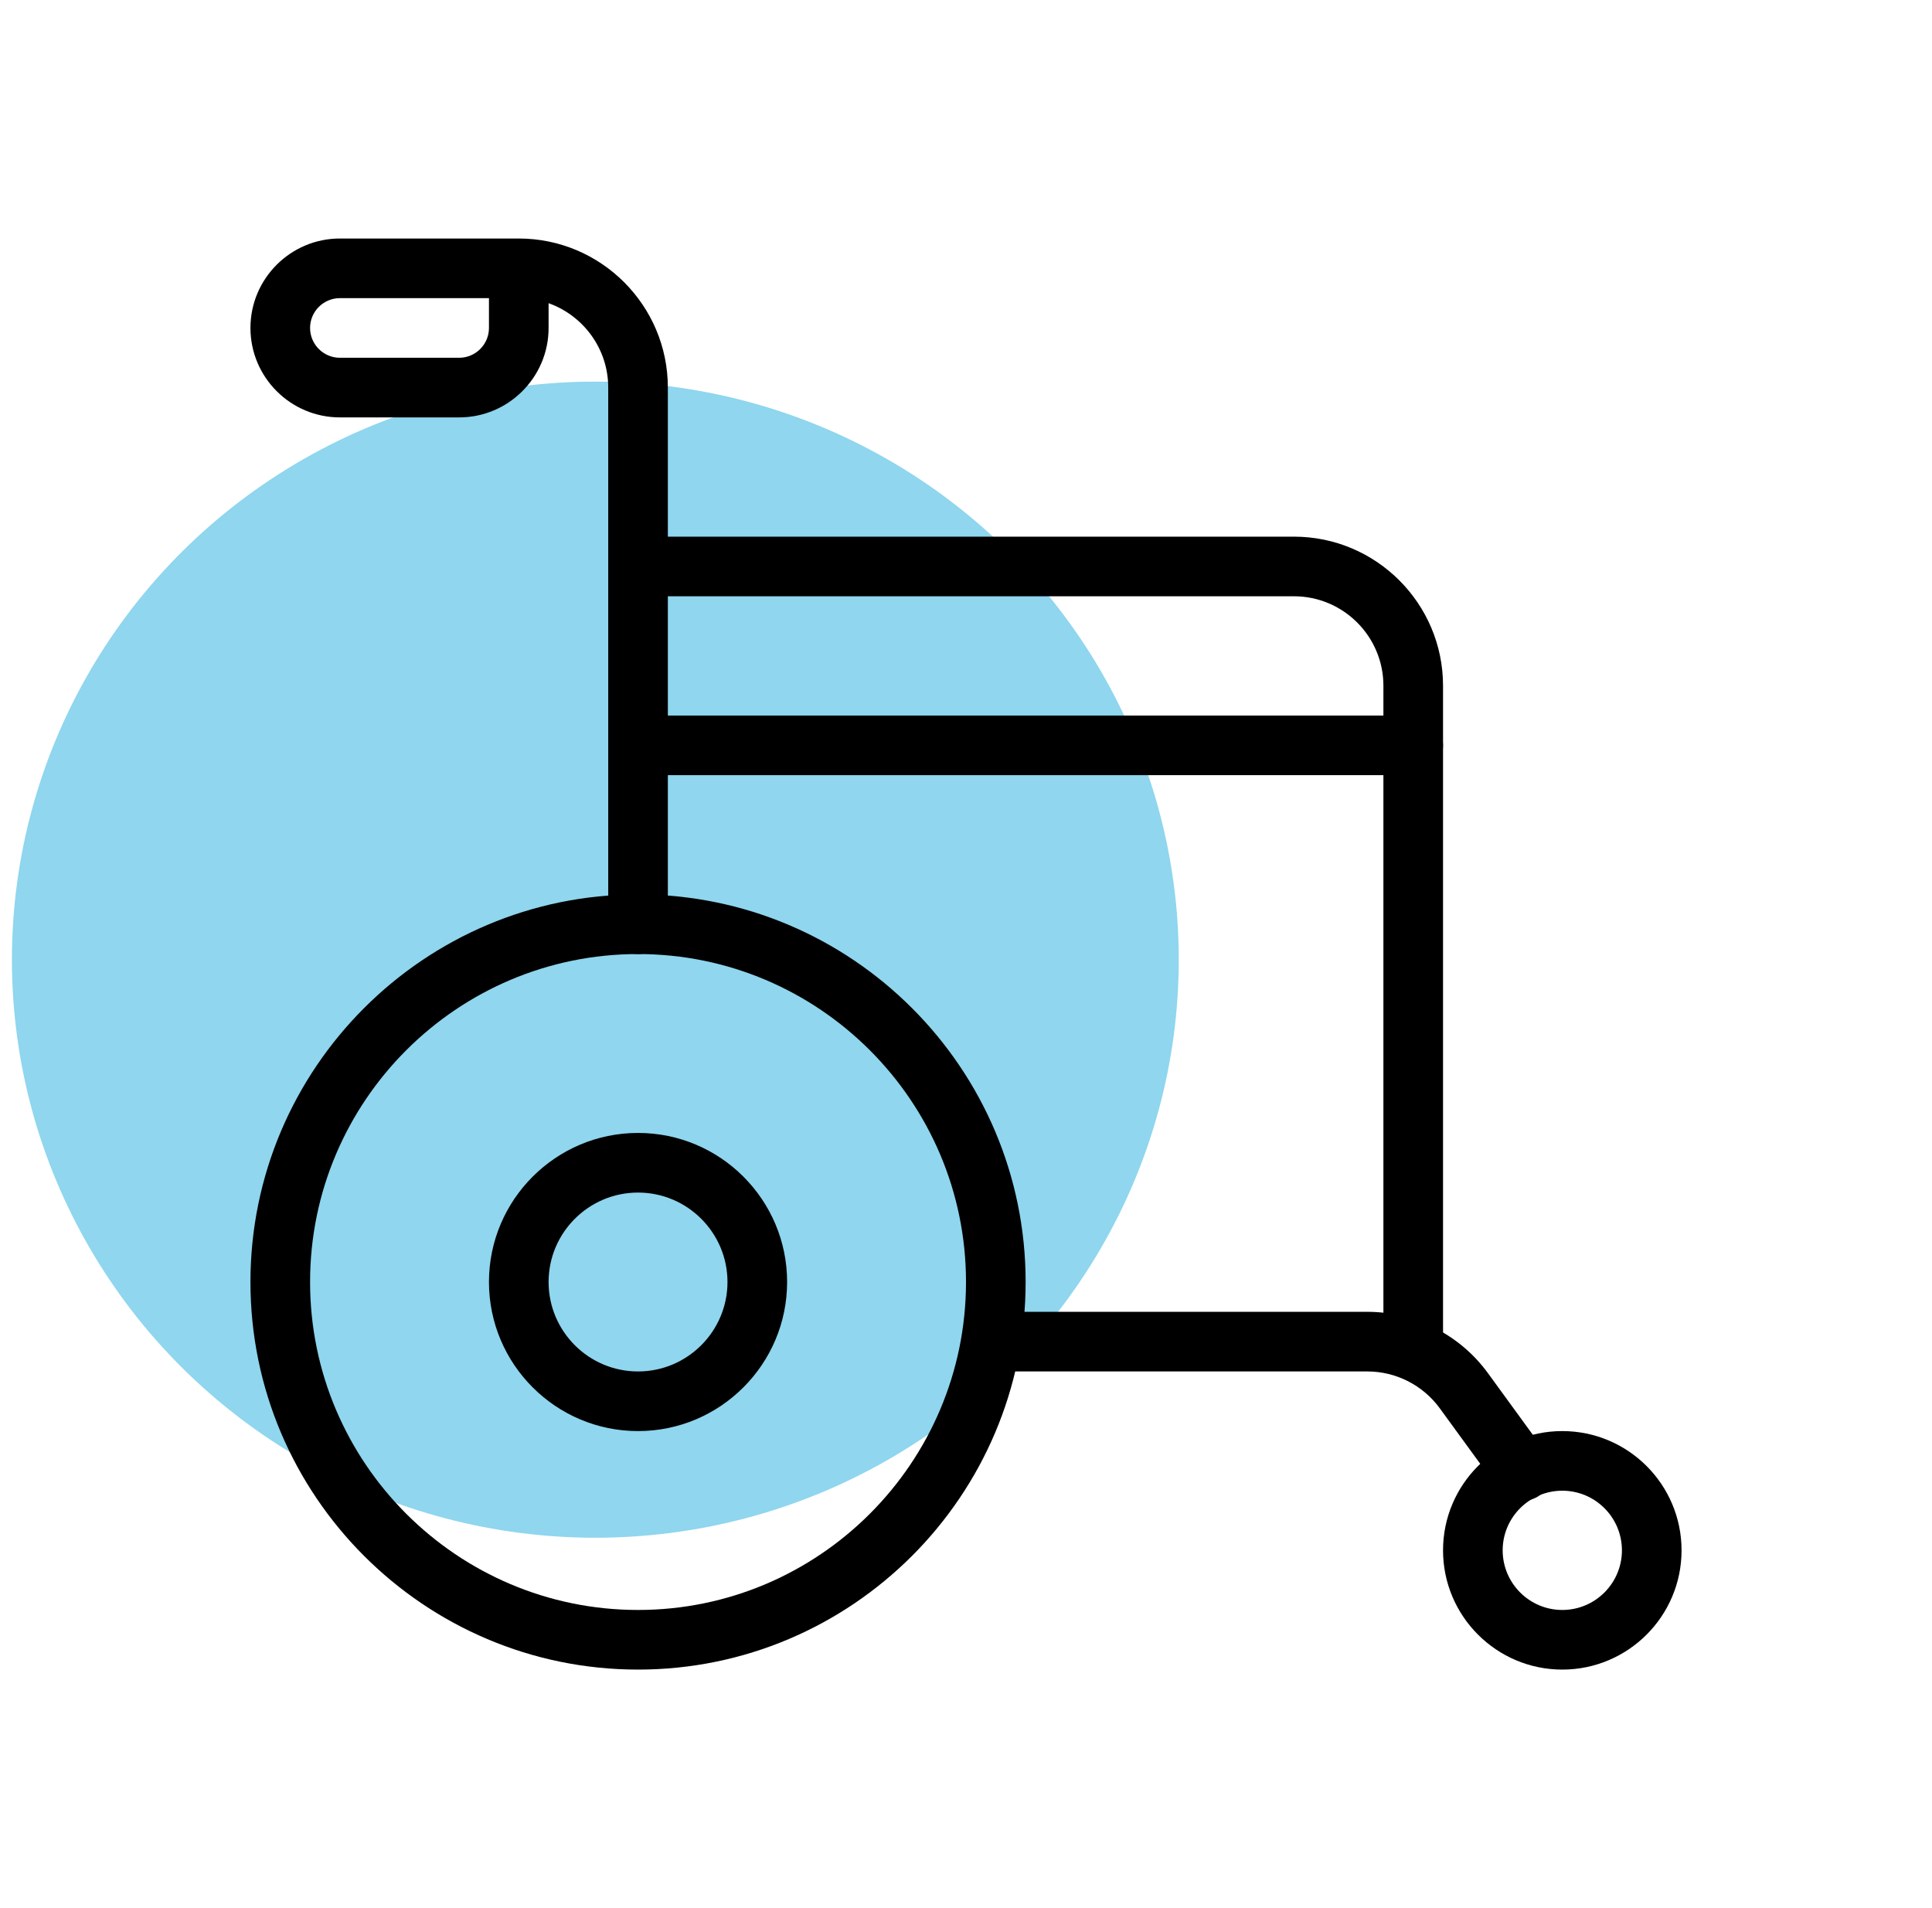
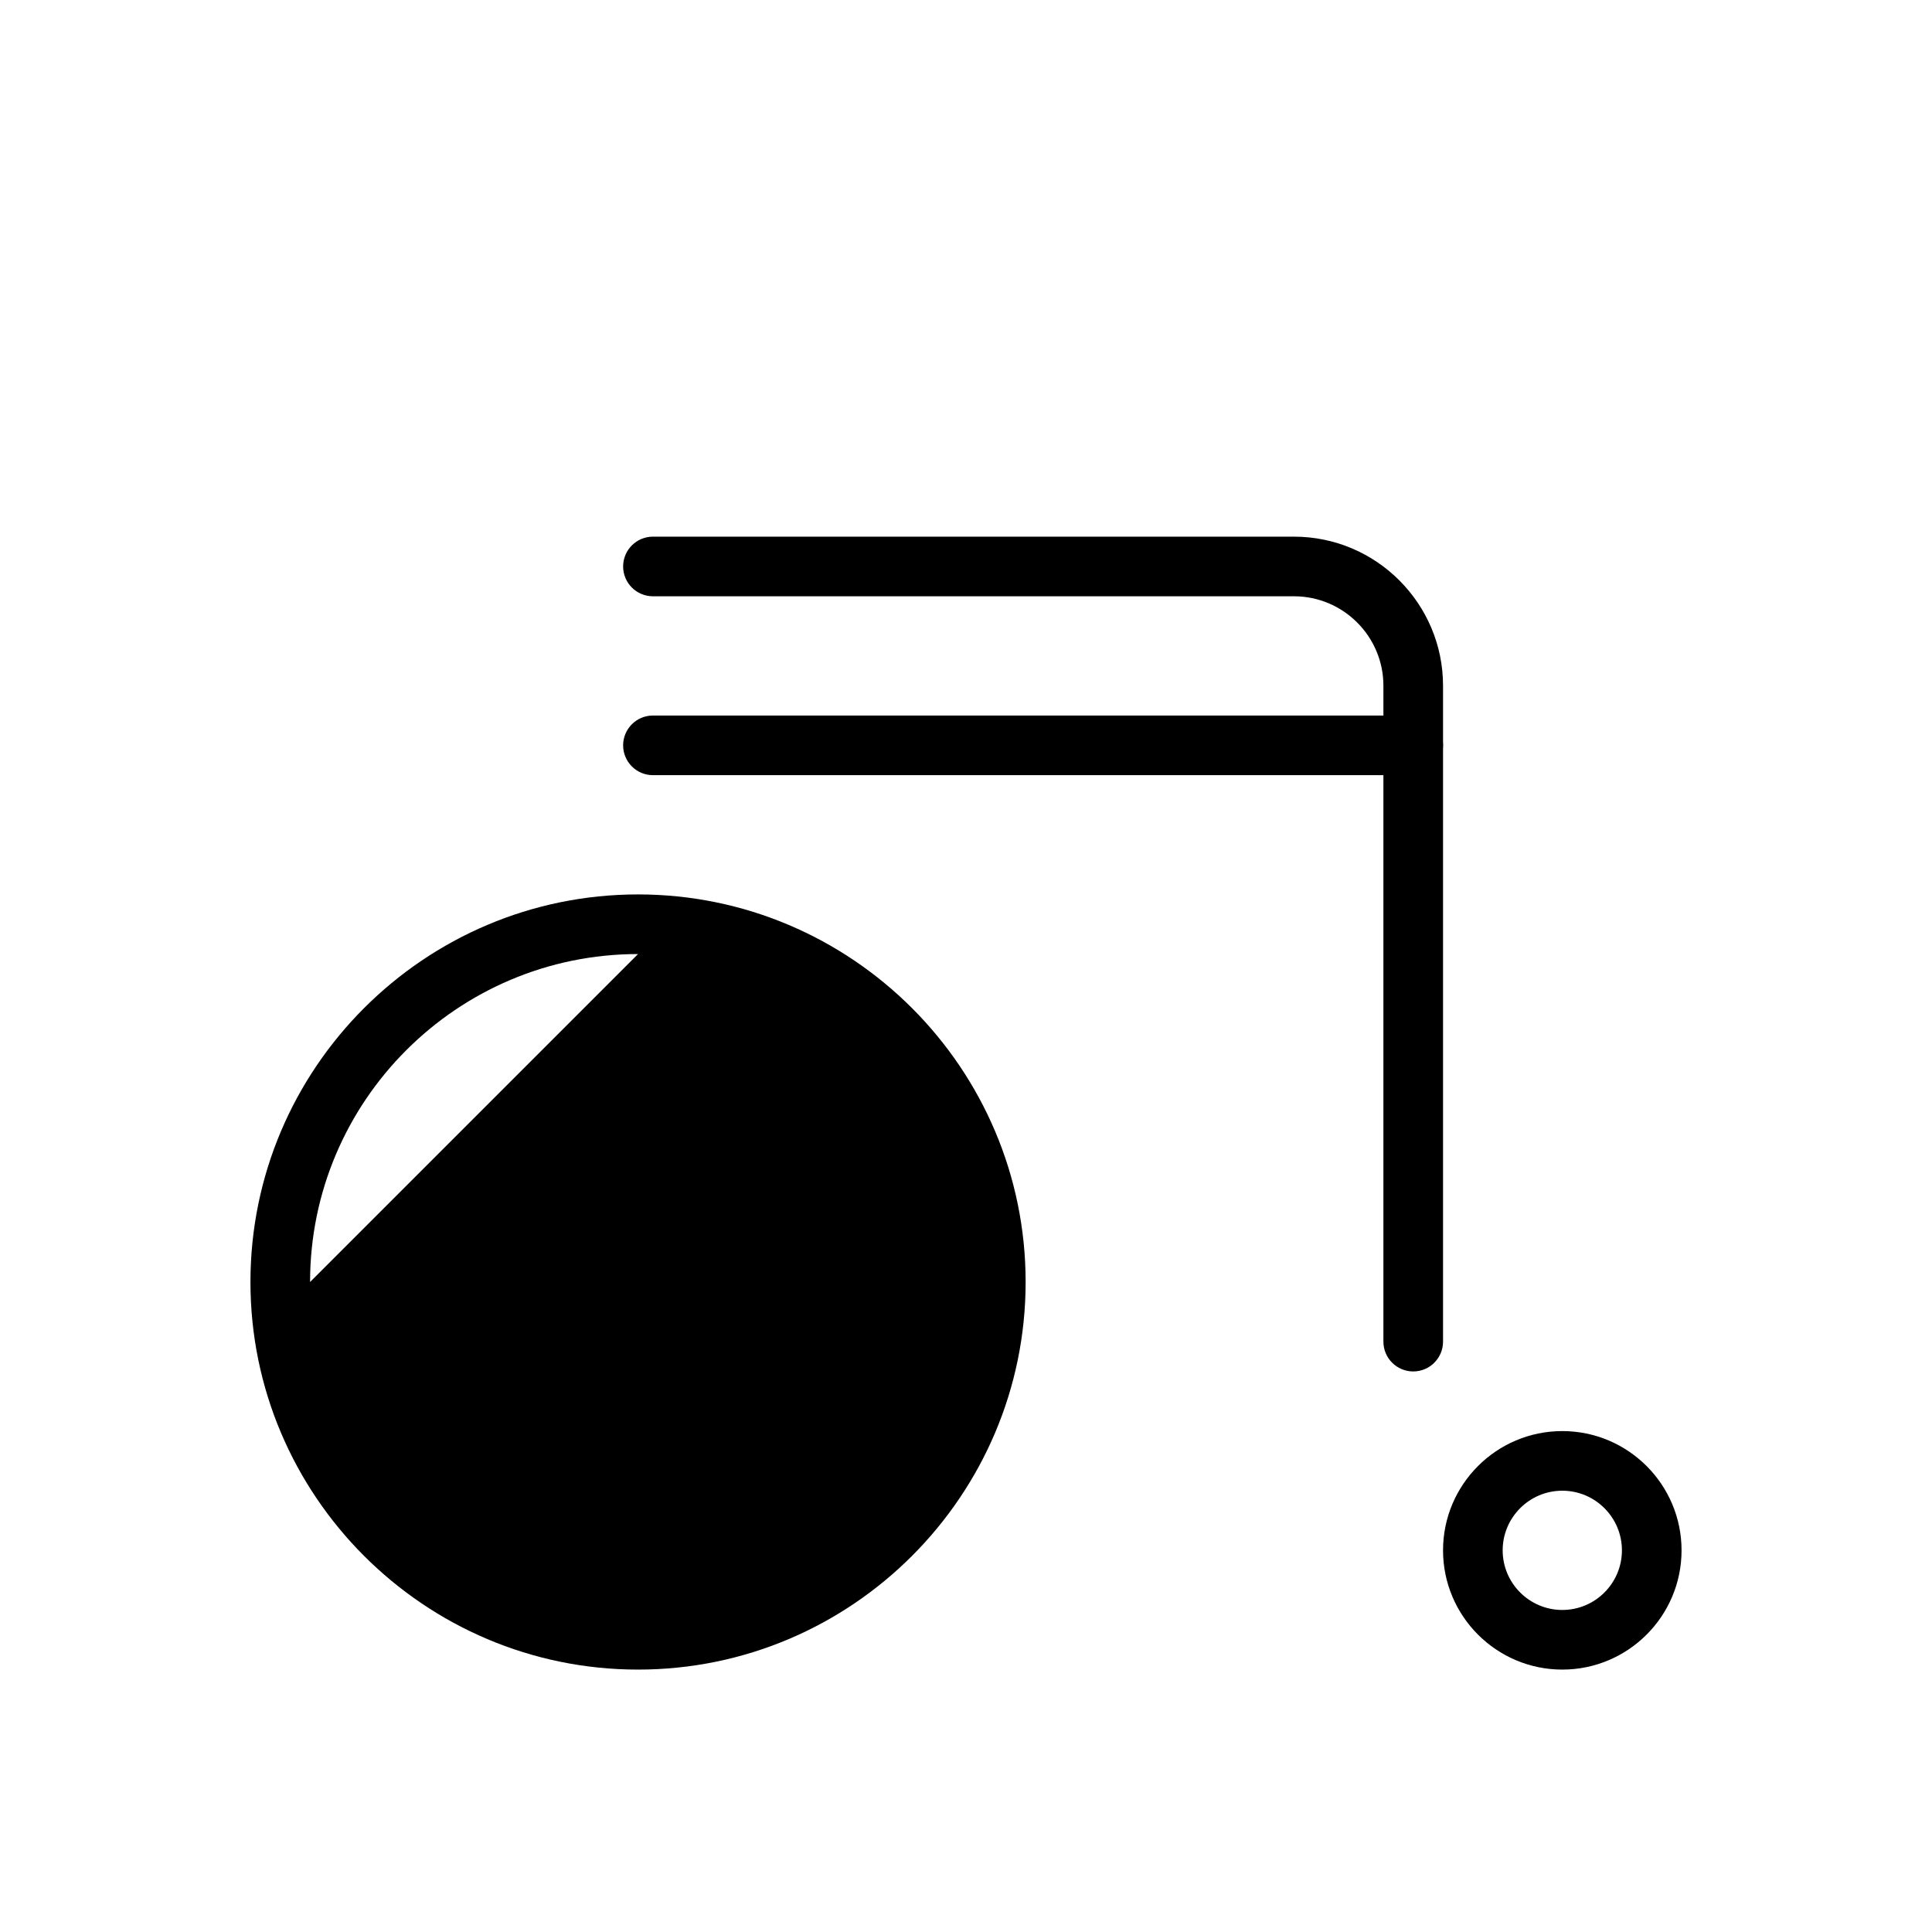
<svg xmlns="http://www.w3.org/2000/svg" width="81" height="80" viewBox="0 0 81 80">
  <defs>
    <filter id="hcl2ehy8ha" color-interpolation-filters="auto">
      <feColorMatrix in="SourceGraphic" values="0 0 0 0 0.173 0 0 0 0 0.173 0 0 0 0 0.173 0 0 0 1 0" />
    </filter>
  </defs>
  <g fill="none" fill-rule="evenodd">
    <g>
      <g>
        <g>
          <g>
            <g>
              <g>
                <g transform="translate(-436, -691) translate(0, 146) translate(0, 423) translate(52.5, 106) translate(363, 0) translate(21, 16) translate(0, 10)">
-                   <ellipse cx="24.46" cy="30.236" fill="#8FD6EE" rx="24.46" ry="24.236" />
                  <g filter="url(#hcl2ehy8ha)">
                    <g fill="#000" fill-rule="nonzero">
-                       <path d="M16.25 60C7.29 60 0 52.71 0 43.75S7.29 27.5 16.25 27.5 32.5 34.79 32.5 43.75 25.21 60 16.25 60zm0-30C8.67 30 2.5 36.167 2.5 43.75S8.67 57.5 16.25 57.5 30 51.333 30 43.75 23.83 30 16.25 30z" transform="translate(10, 0)" />
-                       <path d="M16.25 50C12.803 50 10 47.195 10 43.75s2.803-6.25 6.25-6.25c3.448 0 6.25 2.805 6.25 6.25S19.698 50 16.25 50zm0-10c-2.068 0-3.75 1.682-3.75 3.75s1.682 3.75 3.75 3.75c2.067 0 3.75-1.682 3.75-3.75S18.317 40 16.25 40zM16.25 30c-.69 0-1.25-.56-1.25-1.25V6.25c0-1.63-1.045-3.02-2.5-3.538V3.75c0 2.067-1.682 3.75-3.75 3.75h-5C1.683 7.5 0 5.817 0 3.75S1.683 0 3.75 0h7.5c3.447 0 6.25 2.805 6.25 6.25v22.5c0 .69-.56 1.25-1.25 1.25zM3.75 2.5c-.688 0-1.25.56-1.25 1.25S3.063 5 3.75 5h5C9.438 5 10 4.44 10 3.75V2.5H3.75zM53.325 52.925c-.385 0-.768-.177-1.01-.515l-2.453-3.367c-.705-.968-1.837-1.543-3.032-1.543H31.25c-.69 0-1.25-.56-1.25-1.25S30.56 45 31.25 45h15.58c1.992 0 3.883.962 5.053 2.572l2.452 3.368c.405.558.282 1.34-.275 1.748-.22.16-.477.237-.735.237z" transform="translate(10, 0)" />
+                       <path d="M16.25 60C7.29 60 0 52.71 0 43.75S7.29 27.5 16.25 27.5 32.5 34.79 32.5 43.75 25.21 60 16.25 60zm0-30C8.67 30 2.5 36.167 2.5 43.75z" transform="translate(10, 0)" />
                      <path d="M55 60c-2.758 0-5-2.242-5-5s2.242-5 5-5 5 2.242 5 5-2.242 5-5 5zm0-7.5c-1.38 0-2.5 1.123-2.5 2.5s1.12 2.5 2.5 2.5 2.5-1.123 2.5-2.5-1.12-2.5-2.5-2.5zM48.75 47.5c-.69 0-1.25-.56-1.25-1.25v-27.5c0-2.067-1.682-3.75-3.75-3.75H16.875c-.69 0-1.25-.56-1.25-1.25s.56-1.25 1.25-1.25H43.75c3.447 0 6.25 2.805 6.25 6.25v27.5c0 .69-.56 1.25-1.25 1.25z" transform="translate(10, 0)" />
                      <path d="M48.75 22.5H16.875c-.69 0-1.25-.56-1.25-1.25s.56-1.25 1.25-1.25H48.75c.69 0 1.25.56 1.25 1.25s-.56 1.25-1.25 1.25z" transform="translate(10, 0)" />
                    </g>
                  </g>
                </g>
              </g>
            </g>
          </g>
        </g>
      </g>
    </g>
  </g>
</svg>